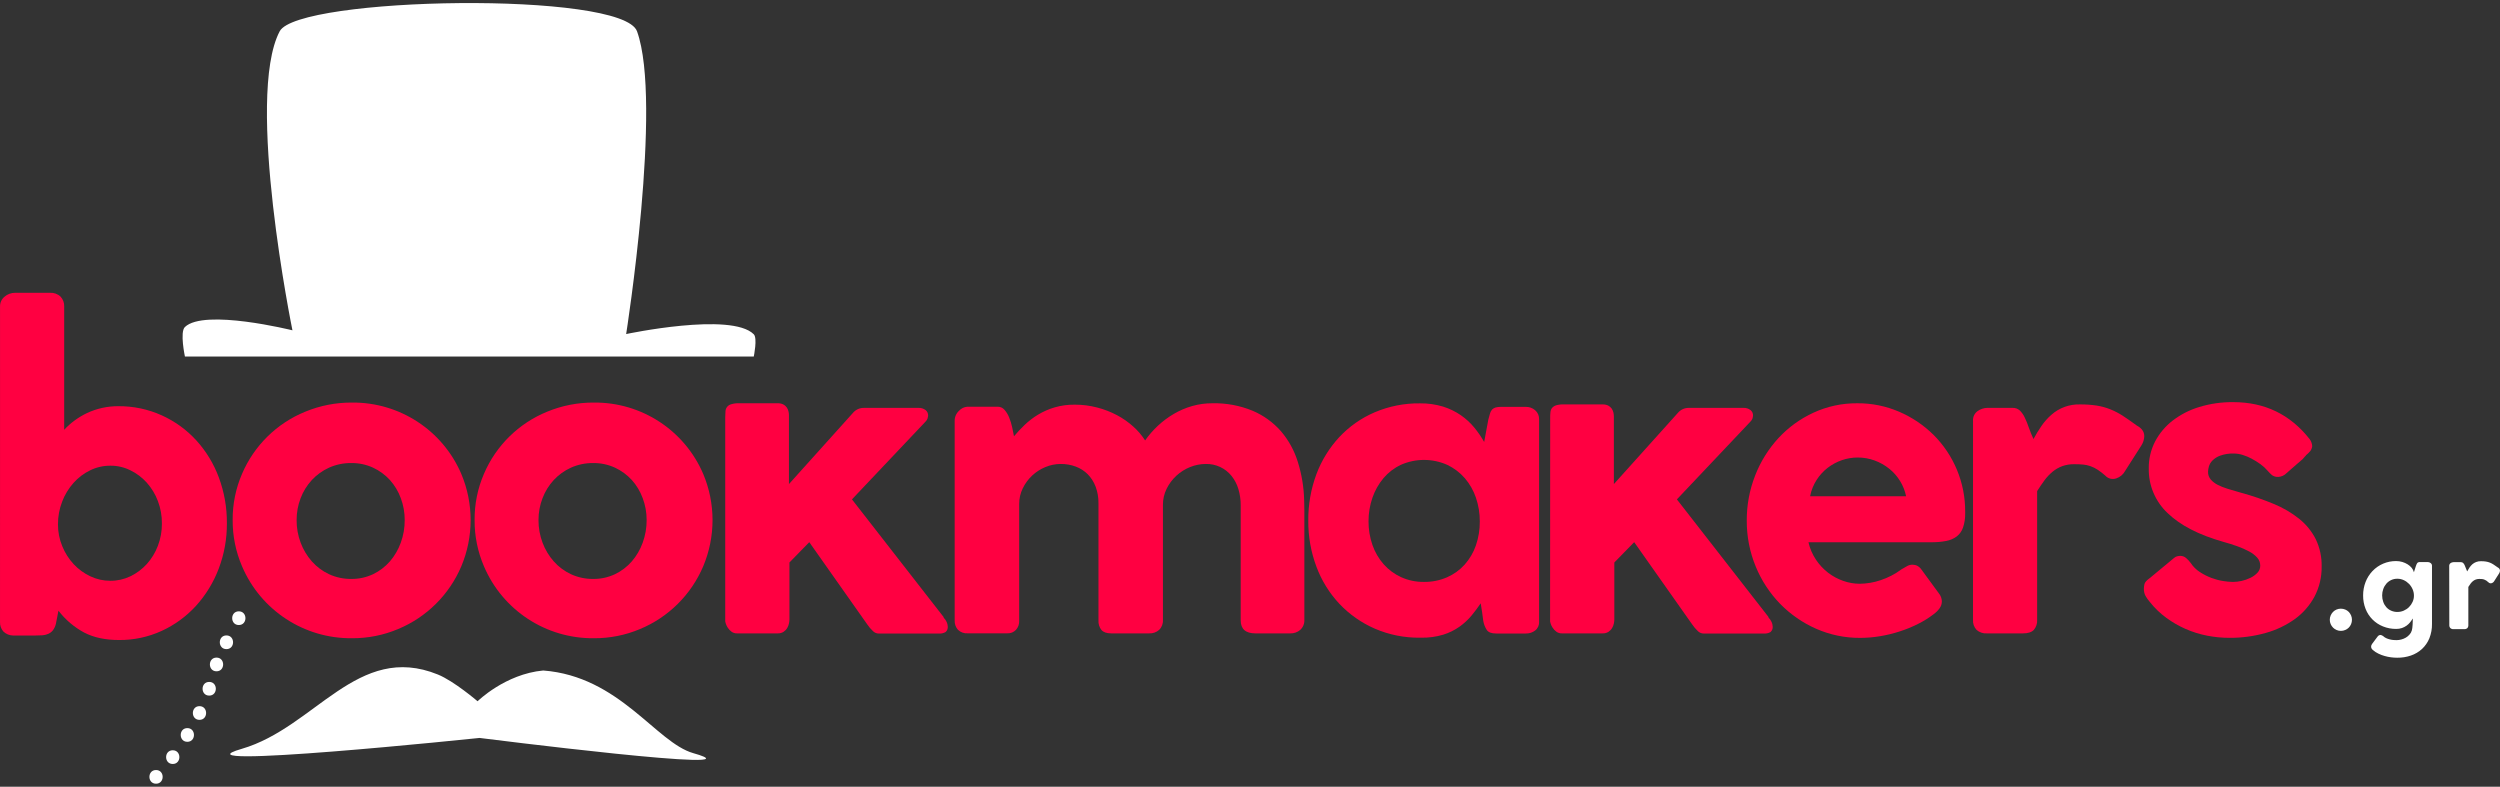
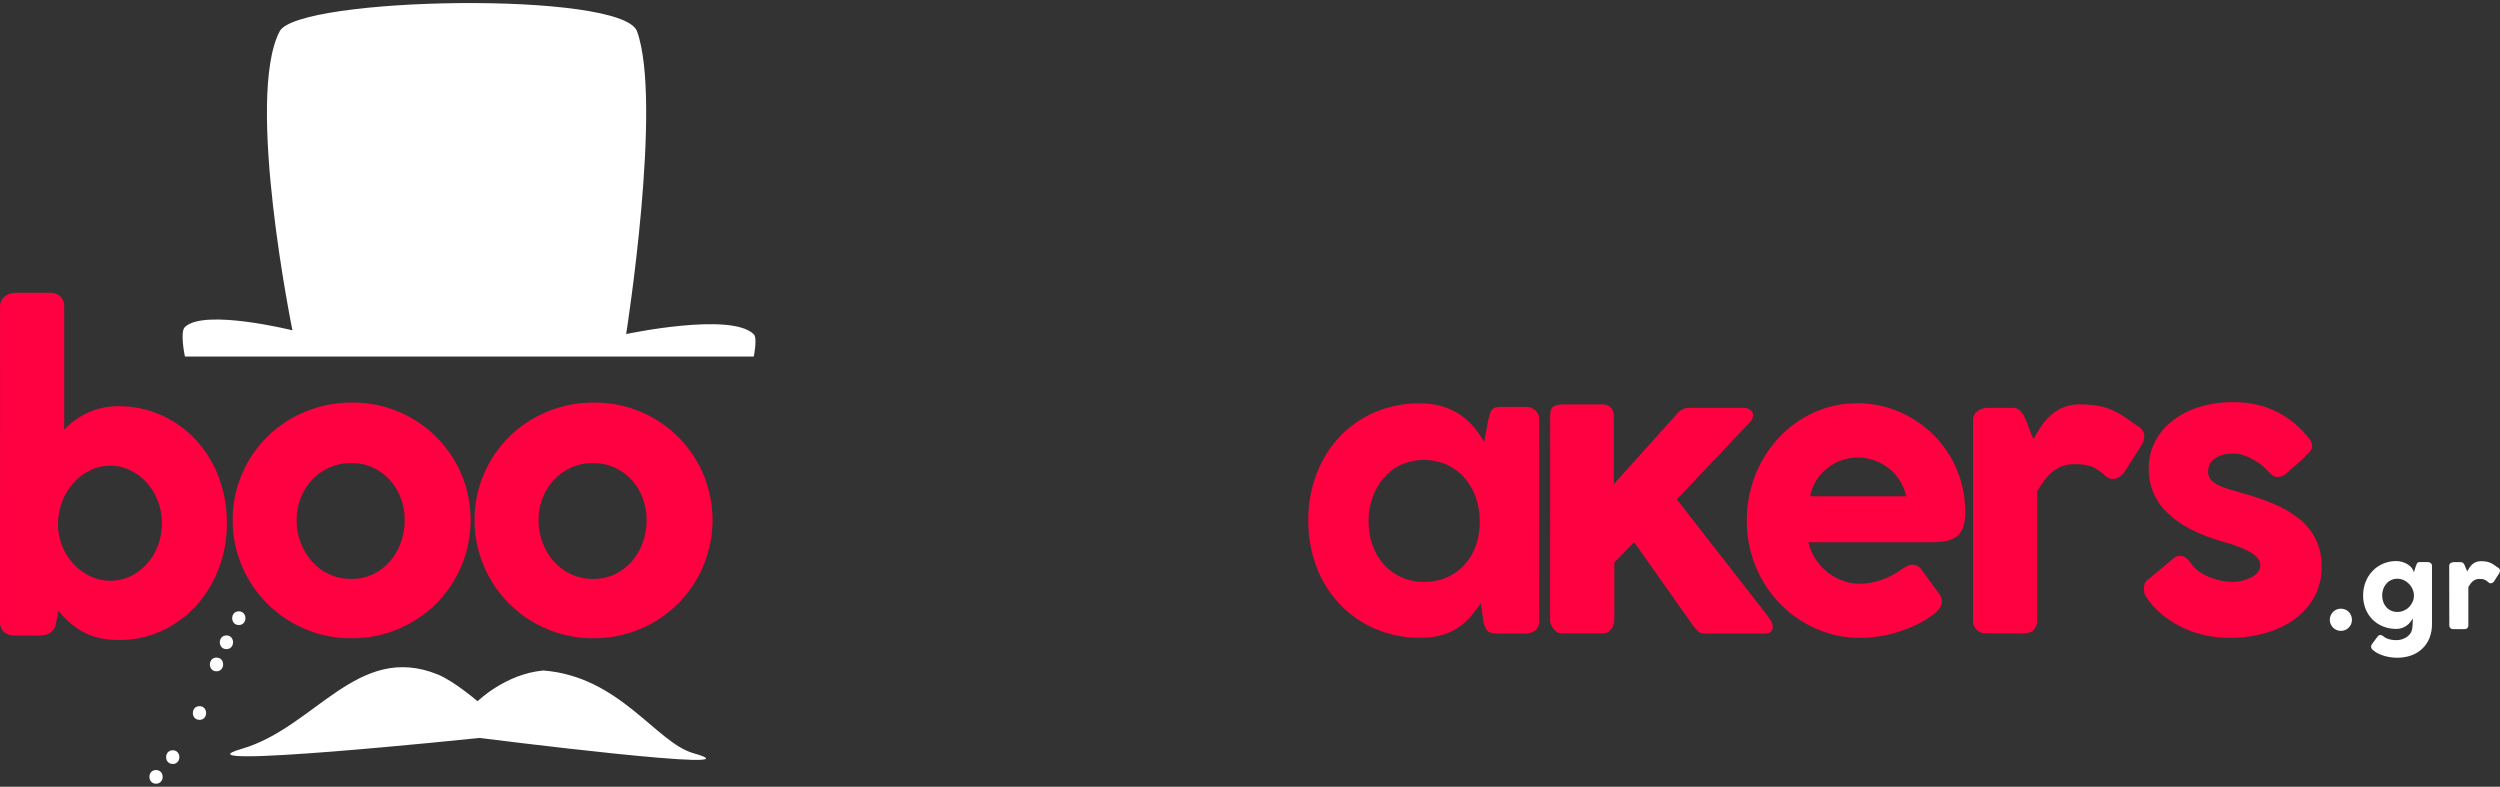
<svg xmlns="http://www.w3.org/2000/svg" version="1.1" id="Layer_1" x="0px" y="0px" width="340px" height="107px" viewBox="0 0 340 107" style="enable-background:new 0 0 340 107;" xml:space="preserve">
  <rect x="0" y="0" width="340" height="107" fill="#333333" stroke="none" />
  <style type="text/css">
	.st0{fill:#FFFFFF;}
	.st1{fill:#FF0041;}
</style>
  <g id="r">
    <path class="st0" d="M333.092,76.983c-0.012-0.16,0.061-0.314,0.192-0.405c0.114-0.079,0.249-0.122,0.388-0.124h1.015   c0.109-0.005,0.215,0.033,0.296,0.107c0.083,0.081,0.15,0.176,0.198,0.281c0.053,0.115,0.109,0.249,0.163,0.399   c0.055,0.16,0.118,0.317,0.189,0.47c0.098-0.183,0.206-0.361,0.322-0.533c0.113-0.164,0.245-0.314,0.393-0.447   c0.15-0.126,0.32-0.226,0.503-0.296c0.209-0.08,0.431-0.118,0.654-0.112c0.228-0.003,0.455,0.013,0.68,0.047   c0.186,0.029,0.369,0.078,0.544,0.148c0.177,0.071,0.347,0.16,0.506,0.266c0.169,0.106,0.358,0.24,0.568,0.393   c0.175,0.072,0.291,0.24,0.296,0.429c-0.005,0.129-0.044,0.254-0.112,0.364l-0.651,1.024c-0.076,0.148-0.206,0.26-0.364,0.314   c-0.155,0.052-0.326,0.01-0.438-0.109c-0.093-0.086-0.192-0.166-0.296-0.24c-0.092-0.06-0.192-0.109-0.296-0.145   c-0.095-0.035-0.195-0.057-0.296-0.065c-0.107,0-0.225-0.015-0.355-0.015c-0.166-0.003-0.332,0.024-0.488,0.08   c-0.14,0.053-0.271,0.128-0.388,0.222c-0.121,0.103-0.23,0.219-0.325,0.346c-0.098,0.133-0.198,0.281-0.296,0.441v5.189   c0.011,0.148-0.037,0.295-0.133,0.408c-0.122,0.106-0.283,0.157-0.444,0.142h-1.453c-0.152,0.01-0.301-0.041-0.414-0.142   c-0.104-0.109-0.157-0.258-0.145-0.408L333.092,76.983z" />
  </g>
  <g id="g">
    <path class="st0" d="M328.009,85.738c0.029-0.109,0.05-0.22,0.065-0.331c0.018-0.142,0.033-0.296,0.041-0.444s0-0.296,0.018-0.462   c0.018-0.166,0-0.281,0-0.388c-0.105,0.181-0.224,0.354-0.355,0.518c-0.139,0.175-0.303,0.329-0.485,0.459   c-0.193,0.137-0.404,0.246-0.627,0.322c-0.254,0.085-0.52,0.126-0.787,0.121c-0.614,0.006-1.224-0.109-1.793-0.34   c-1.085-0.431-1.942-1.294-2.367-2.382c-0.229-0.583-0.342-1.205-0.334-1.831c-0.005-0.627,0.108-1.249,0.334-1.834   c0.213-0.549,0.531-1.051,0.935-1.479c0.838-0.88,2.004-1.373,3.219-1.361c0.286-0.001,0.572,0.04,0.846,0.121   c0.256,0.077,0.501,0.187,0.728,0.328c0.208,0.129,0.394,0.291,0.55,0.479c0.139,0.174,0.24,0.376,0.296,0.592l0.272-0.855   l0.083-0.219c0.022-0.061,0.054-0.118,0.095-0.169c0.036-0.048,0.086-0.085,0.142-0.107c0.074-0.027,0.152-0.04,0.231-0.038h1.068   c0.139,0.003,0.274,0.051,0.385,0.136c0.125,0.092,0.194,0.242,0.183,0.396v7.87c0.014,0.677-0.109,1.35-0.361,1.979   c-0.225,0.549-0.568,1.043-1.003,1.447c-0.435,0.395-0.947,0.697-1.503,0.888c-0.6,0.204-1.23,0.304-1.864,0.296   c-0.277-0.001-0.554-0.019-0.828-0.053c-0.3-0.038-0.597-0.099-0.888-0.183c-0.293-0.082-0.579-0.191-0.852-0.325   c-0.264-0.125-0.508-0.287-0.728-0.479c-0.071-0.053-0.131-0.12-0.178-0.195c-0.05-0.082-0.075-0.176-0.074-0.272   c0.001-0.059,0.01-0.118,0.027-0.175c0.024-0.07,0.059-0.136,0.104-0.195l0.754-1.006c0.088-0.122,0.224-0.2,0.373-0.216   c0.144,0.018,0.279,0.076,0.391,0.169c0.122,0.114,0.262,0.207,0.414,0.275c0.156,0.071,0.319,0.126,0.485,0.166   c0.159,0.041,0.321,0.067,0.485,0.08c0.157,0,0.296,0.018,0.432,0.018c0.219-0.001,0.437-0.031,0.648-0.089   c0.215-0.056,0.421-0.142,0.612-0.254c0.187-0.108,0.354-0.247,0.494-0.411C327.841,86.142,327.95,85.949,328.009,85.738z    M323.973,80.974c-0.002,0.302,0.049,0.603,0.151,0.888c0.091,0.264,0.233,0.507,0.417,0.716c0.182,0.203,0.405,0.364,0.654,0.473   c0.266,0.118,0.555,0.178,0.846,0.175c0.298,0.001,0.593-0.059,0.867-0.178c0.267-0.114,0.51-0.278,0.716-0.482   c0.206-0.205,0.373-0.447,0.491-0.713c0.12-0.267,0.182-0.556,0.18-0.849c0.001-0.297-0.061-0.592-0.18-0.864   c-0.235-0.549-0.665-0.992-1.207-1.243c-0.271-0.126-0.567-0.191-0.867-0.189c-0.292-0.004-0.581,0.057-0.846,0.18   c-0.25,0.117-0.473,0.285-0.654,0.494c-0.183,0.213-0.325,0.459-0.417,0.725C324.023,80.385,323.972,80.679,323.973,80.974z" />
  </g>
  <g id="dot">
    <path class="st0" d="M316.852,84.291c-0.002-0.204,0.04-0.405,0.121-0.592c0.078-0.179,0.187-0.342,0.322-0.482   c0.135-0.137,0.296-0.246,0.473-0.32c0.187-0.079,0.388-0.119,0.592-0.118c0.203,0,0.404,0.041,0.592,0.118   c0.18,0.073,0.343,0.181,0.479,0.32c0.133,0.141,0.241,0.304,0.317,0.482c0.157,0.379,0.157,0.805,0,1.183   c-0.148,0.361-0.435,0.648-0.796,0.796c-0.187,0.082-0.388,0.123-0.592,0.121c-0.204,0.003-0.406-0.038-0.592-0.121   c-0.177-0.076-0.337-0.184-0.473-0.32c-0.137-0.137-0.246-0.299-0.322-0.476C316.891,84.696,316.85,84.495,316.852,84.291z" />
  </g>
  <g id="glass_line">
    <path class="st0" d="M32.479,85.004c1.201,0,1.201-1.864,0-1.864C31.278,83.14,31.278,85.004,32.479,85.004z" />
    <path class="st0" d="M30.795,88.282c1.201,0,1.201-1.864,0-1.864C29.594,86.418,29.594,88.282,30.795,88.282z" />
    <path class="st0" d="M29.446,91.297c1.201,0,1.201-1.864,0-1.864S28.245,91.297,29.446,91.297z" />
-     <path class="st0" d="M28.452,94.602c1.201,0,1.201-1.861,0-1.861C27.251,92.741,27.251,94.602,28.452,94.602z" />
    <path class="st0" d="M27.13,97.901c1.201,0,1.201-1.864,0-1.864C25.929,96.037,25.929,97.901,27.13,97.901z" />
-     <path class="st0" d="M25.479,100.886c1.201,0,1.201-1.864,0-1.864C24.278,99.022,24.278,100.886,25.479,100.886z" />
    <path class="st0" d="M23.494,103.901c1.201,0,1.201-1.864,0-1.864C22.292,102.037,22.292,103.901,23.494,103.901z" />
    <path class="st0" d="M21.221,106.584c1.201,0,1.201-1.861,0-1.861C20.02,104.723,20.02,106.584,21.221,106.584z" />
  </g>
  <g id="moustache">
    <path class="st0" d="M59.553,91.735c-10.917-4.438-16.692,7.198-26.669,10.104c-10.201,2.959,32.335-1.479,32.335-1.479   s39.409,4.994,29.074,2.071c-5.065-1.435-10.018-10.45-20.414-11.243c-5.175,0.476-8.929,4.183-8.929,4.183   S61.757,92.631,59.553,91.735z" />
  </g>
  <g id="hat">
    <path class="st0" d="M25.15,48.492h77.362c0,0,0.527-2.506,0-3.03c-3.068-3.068-17.355-0.03-17.355-0.03s4.973-31.486,1.479-41.172   c-1.985-5.518-46.122-4.719-48.601,0c-4.734,9.006,1.737,40.663,1.737,40.663s-12-2.988-14.63-0.444   C24.437,45.16,25.15,48.492,25.15,48.492z" />
  </g>
  <g id="s">
    <path class="st1" d="M292.378,81.871c-0.224-0.257-0.422-0.536-0.592-0.831c-0.156-0.305-0.231-0.646-0.219-0.988   c0.005-0.206,0.031-0.411,0.077-0.612c0.053-0.24,0.296-0.518,0.74-0.831l3.293-2.731c0.129-0.118,0.287-0.199,0.459-0.234   c0.128-0.03,0.259-0.046,0.391-0.047c0.289,0,0.568,0.105,0.784,0.296c0.234,0.201,0.444,0.427,0.627,0.675   c0.329,0.496,0.757,0.918,1.257,1.24c0.488,0.317,1.009,0.581,1.553,0.787c0.513,0.193,1.044,0.335,1.586,0.423   c0.446,0.076,0.897,0.117,1.349,0.124c0.398-0.005,0.795-0.051,1.183-0.139c0.419-0.091,0.826-0.235,1.21-0.426   c0.353-0.171,0.671-0.405,0.941-0.689c0.247-0.263,0.382-0.612,0.376-0.973c0.001-0.394-0.144-0.775-0.408-1.068   c-0.313-0.345-0.685-0.631-1.098-0.846c-0.515-0.276-1.05-0.512-1.601-0.707c-0.609-0.219-1.258-0.423-1.947-0.612   c-3.308-0.941-5.819-2.238-7.533-3.891c-1.684-1.573-2.619-3.788-2.574-6.092c-0.016-1.271,0.28-2.527,0.861-3.657   c0.583-1.107,1.397-2.076,2.388-2.84c1.086-0.832,2.314-1.46,3.624-1.852c1.496-0.454,3.052-0.676,4.615-0.66   c4.29,0,7.754,1.677,10.391,5.03c0.119,0.156,0.209,0.331,0.266,0.518c0.048,0.147,0.075,0.301,0.08,0.456   c-0.028,0.232-0.115,0.453-0.251,0.642c-0.193,0.221-0.404,0.426-0.63,0.612h0.033l-0.095,0.095l-0.062,0.062l-0.296,0.343   l-0.846,0.725c-0.524,0.459-0.973,0.858-1.349,1.183c-0.293,0.297-0.684,0.476-1.101,0.503c-0.299,0.022-0.596-0.056-0.846-0.222   c-0.23-0.187-0.44-0.397-0.627-0.627c-0.289-0.332-0.616-0.63-0.973-0.888c-0.378-0.271-0.773-0.517-1.183-0.737   c-0.394-0.215-0.81-0.389-1.24-0.518c-0.383-0.121-0.782-0.184-1.183-0.189c-0.641-0.02-1.28,0.08-1.885,0.296   c-0.395,0.146-0.753,0.376-1.05,0.675c-0.223,0.229-0.385,0.51-0.473,0.817c-0.062,0.221-0.099,0.448-0.109,0.678   c-0.014,0.396,0.121,0.782,0.379,1.083c0.271,0.298,0.595,0.542,0.956,0.722c0.418,0.21,0.854,0.383,1.302,0.518l1.382,0.408   l0.536,0.157c1.496,0.406,2.963,0.909,4.394,1.506c1.241,0.507,2.404,1.188,3.453,2.024c0.937,0.751,1.702,1.693,2.246,2.763   c0.556,1.159,0.831,2.434,0.802,3.719c0.024,1.426-0.311,2.835-0.973,4.098c-0.648,1.202-1.558,2.242-2.663,3.044   c-1.207,0.863-2.557,1.506-3.988,1.899c-1.603,0.449-3.261,0.671-4.926,0.66c-1.017-0.001-2.032-0.1-3.03-0.296   c-2.009-0.39-3.907-1.221-5.556-2.432C293.766,83.402,293.019,82.682,292.378,81.871z" />
  </g>
  <g id="r-2">
    <path class="st1" d="M268.331,57.261c-0.045-0.537,0.2-1.056,0.642-1.364c0.382-0.269,0.835-0.417,1.302-0.426h3.423   c0.369-0.018,0.73,0.112,1.003,0.361c0.273,0.274,0.497,0.593,0.66,0.944c0.21,0.438,0.394,0.889,0.55,1.349   c0.178,0.512,0.393,1.041,0.642,1.586c0.328-0.611,0.69-1.204,1.083-1.775c0.381-0.556,0.829-1.063,1.334-1.509   c1.069-0.955,2.463-1.465,3.896-1.426c0.767-0.007,1.534,0.045,2.293,0.157c0.628,0.1,1.243,0.269,1.834,0.503   c0.598,0.24,1.172,0.538,1.713,0.888c0.562,0.367,1.2,0.812,1.914,1.334c0.669,0.358,1.003,0.837,1.003,1.444   c-0.016,0.434-0.146,0.856-0.376,1.225l-2.207,3.459c-0.258,0.495-0.697,0.871-1.225,1.05c-0.521,0.184-1.102,0.043-1.479-0.361   c-0.33-0.297-0.682-0.569-1.053-0.814c-0.303-0.201-0.63-0.364-0.973-0.485c-0.329-0.118-0.672-0.193-1.021-0.222   c-0.355-0.033-0.751-0.047-1.183-0.047c-0.561-0.011-1.12,0.08-1.648,0.269c-0.473,0.176-0.913,0.43-1.302,0.751   c-0.411,0.341-0.78,0.73-1.098,1.16c-0.334,0.453-0.672,0.95-1.006,1.479v17.5c0.037,0.502-0.127,0.998-0.456,1.379   c-0.302,0.314-0.795,0.47-1.479,0.47h-4.902c-0.509,0.034-1.011-0.135-1.396-0.47c-0.348-0.371-0.525-0.871-0.488-1.379V57.261z" />
  </g>
  <g id="e">
    <path class="st1" d="M252.919,79.392c0.966-0.012,1.925-0.175,2.84-0.485c1.021-0.337,1.981-0.836,2.843-1.479l0.766-0.441   c0.226-0.127,0.481-0.192,0.74-0.189c0.23,0,0.456,0.055,0.66,0.16c0.241,0.136,0.444,0.329,0.592,0.562l2.323,3.172   c0.257,0.31,0.401,0.698,0.408,1.101c-0.001,0.339-0.111,0.669-0.314,0.941c-0.218,0.301-0.483,0.566-0.784,0.784   c-0.676,0.52-1.401,0.972-2.166,1.349c-0.81,0.405-1.649,0.746-2.512,1.021c-0.87,0.281-1.76,0.496-2.663,0.642   c-0.88,0.146-1.771,0.22-2.663,0.222c-2.063,0.014-4.106-0.408-5.994-1.24c-1.834-0.808-3.497-1.959-4.899-3.391   c-1.415-1.459-2.539-3.174-3.311-5.053c-0.822-1.989-1.239-4.123-1.225-6.275c-0.011-2.099,0.378-4.182,1.145-6.136   c0.729-1.879,1.805-3.604,3.172-5.086c1.347-1.455,2.969-2.628,4.772-3.453c1.865-0.856,3.895-1.291,5.947-1.272   c1.95-0.014,3.882,0.376,5.675,1.145c1.735,0.742,3.316,1.802,4.663,3.124c2.794,2.771,4.355,6.55,4.331,10.485v0.195   c0.016,0.666-0.084,1.33-0.296,1.962c-0.162,0.478-0.462,0.898-0.861,1.207c-0.429,0.311-0.922,0.52-1.444,0.612   c-0.668,0.123-1.347,0.18-2.027,0.172h-16.687c0.194,0.844,0.539,1.646,1.018,2.367c0.451,0.677,1.008,1.277,1.651,1.775   c0.627,0.48,1.326,0.856,2.071,1.115C251.407,79.258,252.16,79.389,252.919,79.392z M259.23,67.495   c-0.148-0.733-0.424-1.434-0.817-2.071c-0.391-0.642-0.892-1.211-1.479-1.68c-0.595-0.476-1.262-0.852-1.976-1.115   c-0.739-0.271-1.52-0.409-2.308-0.408c-0.732,0-1.459,0.122-2.151,0.361c-0.696,0.239-1.348,0.59-1.932,1.038   c-0.593,0.458-1.103,1.016-1.506,1.648c-0.436,0.679-0.737,1.435-0.888,2.228L259.23,67.495z" />
  </g>
  <g id="k">
    <path class="st1" d="M210.824,56.853c0-0.272,0-0.521,0.033-0.754c0.012-0.212,0.081-0.417,0.201-0.592   c0.144-0.175,0.335-0.305,0.55-0.376c0.357-0.106,0.729-0.15,1.101-0.13h5.243c0.264-0.01,0.527,0.044,0.766,0.157   c0.188,0.096,0.351,0.236,0.473,0.408c0.11,0.161,0.189,0.342,0.234,0.533c0.038,0.165,0.059,0.334,0.062,0.503v9.231l8.695-9.669   c0.37-0.448,0.925-0.703,1.506-0.692h7.411c0.348-0.019,0.692,0.086,0.97,0.296c0.228,0.182,0.356,0.46,0.346,0.751   c-0.016,0.15-0.047,0.297-0.092,0.441c-0.082,0.179-0.201,0.34-0.349,0.47l-9.917,10.485l12.494,16.039h-0.065   c0.192,0.183,0.347,0.403,0.456,0.645c0.087,0.186,0.135,0.387,0.142,0.592c0.037,0.29-0.074,0.579-0.296,0.769   c-0.282,0.157-0.604,0.228-0.926,0.204H231.7c-0.287-0.005-0.561-0.117-0.769-0.314c-0.303-0.281-0.572-0.597-0.802-0.941   l-7.879-11.175l-2.701,2.763v7.793c-0.005,0.168-0.026,0.336-0.062,0.5c-0.043,0.216-0.122,0.423-0.234,0.612   c-0.122,0.207-0.289,0.384-0.488,0.518c-0.242,0.155-0.526,0.232-0.814,0.219h-5.539c-0.27,0.008-0.534-0.074-0.751-0.234   c-0.199-0.146-0.37-0.327-0.503-0.536c-0.114-0.17-0.203-0.355-0.266-0.55c-0.034-0.097-0.061-0.195-0.08-0.296L210.824,56.853z" />
  </g>
  <g id="a">
    <path class="st1" d="M201.72,84.415c-0.041-0.399-0.095-0.79-0.157-1.183s-0.124-0.781-0.186-1.183   c-0.39,0.581-0.81,1.142-1.257,1.68c-0.478,0.57-1.026,1.076-1.633,1.506c-0.676,0.474-1.422,0.839-2.21,1.083   c-0.973,0.29-1.985,0.427-3,0.408h-0.157c-2.109,0.026-4.199-0.391-6.136-1.225c-1.81-0.787-3.444-1.929-4.805-3.358   c-1.372-1.46-2.439-3.179-3.139-5.056c-0.753-2.007-1.13-4.135-1.112-6.278c-0.021-2.164,0.356-4.313,1.112-6.34   c0.7-1.863,1.756-3.571,3.11-5.03c1.348-1.437,2.977-2.58,4.787-3.358c1.953-0.835,4.059-1.252,6.184-1.225   c1.063-0.014,2.121,0.135,3.139,0.441c0.866,0.27,1.685,0.669,2.432,1.183c0.681,0.475,1.294,1.04,1.822,1.68   c0.499,0.61,0.945,1.261,1.334,1.947l0.565-3.044c0.083-0.334,0.16-0.618,0.234-0.849c0.056-0.198,0.157-0.38,0.296-0.533   c0.132-0.127,0.294-0.218,0.47-0.266c0.236-0.059,0.479-0.086,0.722-0.08h3.391c0.46-0.007,0.906,0.155,1.254,0.456   c0.36,0.309,0.558,0.766,0.536,1.24v27.557c0.024,0.451-0.177,0.885-0.536,1.16c-0.36,0.274-0.802,0.418-1.254,0.408h-4.047   c-0.627,0-1.05-0.157-1.269-0.47C201.958,85.3,201.792,84.868,201.72,84.415z M186.12,70.886c-0.008,1.1,0.172,2.194,0.533,3.234   c0.334,0.963,0.851,1.852,1.524,2.618c0.662,0.748,1.475,1.348,2.385,1.76c0.972,0.437,2.029,0.656,3.095,0.642   c1.079,0.015,2.149-0.199,3.139-0.627c0.913-0.4,1.731-0.988,2.399-1.728c0.675-0.759,1.193-1.644,1.524-2.604   c0.361-1.047,0.541-2.147,0.533-3.254c0.006-1.093-0.169-2.18-0.518-3.216c-0.326-0.976-0.838-1.88-1.506-2.663   c-0.662-0.765-1.475-1.384-2.388-1.82c-2.006-0.897-4.297-0.904-6.308-0.018c-0.91,0.424-1.717,1.04-2.367,1.805   c-0.661,0.788-1.173,1.691-1.509,2.663C186.297,68.71,186.116,69.794,186.12,70.886L186.12,70.886z" />
  </g>
  <g id="m">
-     <path class="st1" d="M135.708,55.314c0.351,0,0.684,0.156,0.908,0.426c0.267,0.306,0.479,0.657,0.627,1.036   c0.174,0.426,0.311,0.867,0.408,1.317c0.104,0.47,0.189,0.888,0.251,1.24c0.458-0.544,0.945-1.062,1.459-1.553   c0.55-0.524,1.155-0.987,1.805-1.382c0.704-0.423,1.458-0.755,2.246-0.988c0.892-0.26,1.817-0.387,2.746-0.376   c1.038-0.004,2.073,0.128,3.077,0.393c0.939,0.242,1.846,0.595,2.701,1.05c0.791,0.422,1.528,0.939,2.195,1.538   c0.618,0.551,1.158,1.184,1.604,1.882c0.511-0.722,1.094-1.39,1.74-1.994c0.661-0.616,1.387-1.158,2.166-1.615   c0.784-0.46,1.623-0.819,2.497-1.068c0.888-0.252,1.807-0.379,2.731-0.376c1.882-0.044,3.753,0.303,5.494,1.021   c1.474,0.626,2.788,1.576,3.846,2.778c1.039,1.216,1.818,2.632,2.29,4.16c0.523,1.662,0.814,3.388,0.864,5.13   c0.021,0.482,0.03,0.95,0.03,1.396v14.962c0.028,0.513-0.172,1.013-0.547,1.364c-0.378,0.329-0.866,0.502-1.367,0.485h-4.734   c-1.339,0-2.009-0.592-2.009-1.775V68.717c0.005-0.743-0.101-1.483-0.314-2.195c-0.189-0.651-0.504-1.259-0.926-1.79   c-0.849-1.059-2.143-1.663-3.5-1.633c-0.738,0.001-1.468,0.145-2.151,0.423c-0.689,0.278-1.321,0.679-1.867,1.183   c-0.546,0.505-0.993,1.107-1.32,1.775c-0.334,0.679-0.505,1.427-0.5,2.183v15.657c0.032,0.504-0.158,0.997-0.521,1.349   c-0.367,0.322-0.844,0.49-1.331,0.47h-5.186c-0.608,0-1.047-0.152-1.32-0.456c-0.297-0.377-0.443-0.852-0.408-1.331V68.436   c0.011-0.771-0.121-1.538-0.391-2.26c-0.236-0.627-0.6-1.198-1.068-1.678c-0.46-0.457-1.012-0.811-1.618-1.038   c-0.662-0.246-1.364-0.369-2.071-0.361c-0.711,0.004-1.415,0.148-2.071,0.423c-1.346,0.552-2.442,1.581-3.077,2.891   c-0.328,0.669-0.495,1.406-0.488,2.151v15.914c0.014,0.436-0.143,0.861-0.438,1.183c-0.301,0.317-0.723,0.488-1.16,0.47h-5.385   c-0.499,0.042-0.991-0.135-1.349-0.485c-0.3-0.342-0.458-0.785-0.441-1.24V57.261c-0.014-0.529,0.202-1.039,0.592-1.396   c0.296-0.325,0.706-0.523,1.145-0.55H135.708z" />
-   </g>
+     </g>
  <g id="k-2">
-     <path class="st1" d="M98.633,56.696c-0.002-0.251,0.009-0.502,0.033-0.751c0.012-0.45,0.317-0.84,0.751-0.959   c0.356-0.11,0.728-0.158,1.101-0.142h5.24c0.265-0.01,0.529,0.044,0.769,0.157c0.188,0.096,0.349,0.236,0.47,0.408   c0.113,0.161,0.193,0.343,0.237,0.536c0.039,0.164,0.059,0.332,0.062,0.5v9.388l8.695-9.669c0.37-0.449,0.924-0.704,1.506-0.692   h7.411c0.349-0.018,0.693,0.087,0.973,0.296c0.226,0.183,0.353,0.461,0.343,0.751c-0.017,0.15-0.049,0.297-0.095,0.441   c-0.08,0.179-0.197,0.34-0.343,0.47l-9.92,10.485l12.494,16.039h-0.065c0.191,0.184,0.346,0.403,0.456,0.645   c0.087,0.186,0.135,0.387,0.142,0.592c0.037,0.29-0.074,0.579-0.296,0.769c-0.282,0.157-0.604,0.228-0.926,0.204h-8.16   c-0.287-0.004-0.561-0.116-0.769-0.314c-0.303-0.281-0.572-0.597-0.802-0.941l-7.879-11.175l-2.698,2.763v7.793   c-0.007,0.168-0.028,0.336-0.065,0.5c-0.043,0.216-0.122,0.423-0.234,0.612c-0.122,0.207-0.289,0.384-0.488,0.518   c-0.243,0.155-0.528,0.232-0.817,0.219h-5.527c-0.27,0.008-0.534-0.074-0.751-0.234c-0.199-0.146-0.37-0.327-0.503-0.536   c-0.114-0.17-0.203-0.355-0.266-0.55c-0.034-0.097-0.061-0.195-0.08-0.296V56.696z" />
-   </g>
+     </g>
  <g id="o">
    <path class="st1" d="M64.544,70.729c-0.017-2.158,0.415-4.296,1.269-6.278c1.639-3.844,4.73-6.886,8.601-8.462   c2.015-0.833,4.177-1.255,6.358-1.24c6.458-0.06,12.32,3.765,14.864,9.701c1.692,4.02,1.692,8.552,0,12.571   c-1.635,3.854-4.715,6.914-8.58,8.524c-1.986,0.839-4.122,1.266-6.278,1.254c-6.506,0.069-12.411-3.791-14.959-9.778   C64.965,75.034,64.531,72.892,64.544,70.729z M73.237,70.729c-0.007,1.051,0.18,2.094,0.55,3.077   c0.349,0.933,0.865,1.794,1.524,2.541c0.651,0.735,1.447,1.328,2.337,1.743c0.949,0.438,1.984,0.658,3.03,0.645   c1.022,0.012,2.034-0.209,2.959-0.645c0.874-0.418,1.654-1.012,2.29-1.743c0.644-0.75,1.145-1.611,1.479-2.541   c0.36-0.986,0.541-2.028,0.536-3.077c0.004-1.018-0.177-2.029-0.536-2.982c-0.331-0.908-0.833-1.745-1.479-2.465   c-0.645-0.705-1.424-1.276-2.29-1.68c-0.928-0.425-1.938-0.639-2.959-0.627c-1.043-0.013-2.077,0.201-3.03,0.627   c-0.882,0.4-1.677,0.971-2.337,1.68c-0.66,0.717-1.177,1.553-1.524,2.465C73.418,68.697,73.232,69.709,73.237,70.729z" />
  </g>
  <g id="o-2">
    <path class="st1" d="M31.642,70.729c-0.016-2.158,0.417-4.296,1.272-6.278c1.639-3.844,4.73-6.886,8.601-8.462   c2.015-0.833,4.177-1.255,6.358-1.24c6.458-0.06,12.32,3.765,14.864,9.701c1.692,4.02,1.692,8.552,0,12.571   c-1.635,3.854-4.715,6.914-8.58,8.524c-1.986,0.839-4.122,1.266-6.278,1.254c-6.506,0.069-12.411-3.791-14.959-9.778   C32.064,75.035,31.629,72.892,31.642,70.729z M40.34,70.729c-0.007,1.051,0.178,2.093,0.547,3.077   c0.349,0.933,0.865,1.794,1.524,2.541c0.651,0.735,1.447,1.328,2.337,1.743c0.949,0.438,1.984,0.658,3.03,0.645   c1.022,0.012,2.034-0.209,2.959-0.645c0.874-0.418,1.654-1.012,2.29-1.743c0.644-0.75,1.145-1.611,1.479-2.541   c0.359-0.986,0.539-2.028,0.533-3.077c0.005-1.018-0.175-2.029-0.533-2.982c-0.331-0.908-0.833-1.745-1.479-2.465   c-0.645-0.705-1.424-1.276-2.29-1.68c-0.928-0.425-1.938-0.639-2.959-0.627c-1.043-0.013-2.077,0.201-3.03,0.627   c-0.882,0.4-1.677,0.971-2.337,1.68c-0.66,0.717-1.177,1.553-1.524,2.465c-0.367,0.951-0.551,1.963-0.544,2.982H40.34z" />
  </g>
  <g id="b">
    <path class="st1" d="M0.005,41.687c-0.014-0.516,0.212-1.009,0.612-1.334c0.397-0.348,0.909-0.538,1.438-0.533h4.734   c0.532-0.034,1.055,0.153,1.444,0.518c0.341,0.364,0.521,0.851,0.497,1.349V58.45c0.418-0.458,0.881-0.873,1.382-1.24   c0.535-0.396,1.106-0.74,1.707-1.027c1.331-0.626,2.784-0.947,4.254-0.941c2.039-0.02,4.058,0.403,5.917,1.24   c1.777,0.801,3.374,1.955,4.692,3.391c1.342,1.471,2.386,3.186,3.077,5.053c0.742,1.993,1.114,4.104,1.098,6.231   c0.016,2.112-0.361,4.209-1.112,6.184c-0.705,1.864-1.754,3.579-3.092,5.056c-1.311,1.435-2.896,2.593-4.663,3.405   c-1.817,0.832-3.795,1.255-5.793,1.24c-1.862,0-3.44-0.335-4.734-1.006c-1.371-0.732-2.569-1.749-3.515-2.982l-0.346,1.775   c-0.072,0.331-0.217,0.642-0.423,0.911c-0.169,0.204-0.384,0.365-0.627,0.47c-0.249,0.107-0.514,0.171-0.784,0.189   c-0.296,0.021-0.592,0.03-0.926,0.03H1.76c-0.489-0.009-0.956-0.205-1.305-0.547c-0.314-0.359-0.476-0.826-0.453-1.302   L0.005,41.687z M7.884,71.306c-0.005,1.028,0.196,2.048,0.592,2.997c0.367,0.899,0.893,1.724,1.553,2.435   c0.641,0.681,1.404,1.236,2.249,1.636c0.854,0.407,1.788,0.617,2.734,0.612c0.943,0.007,1.875-0.203,2.725-0.612   c0.843-0.406,1.599-0.97,2.228-1.663c0.653-0.726,1.165-1.568,1.509-2.482c0.369-0.967,0.554-1.995,0.547-3.03   c0.008-1.045-0.177-2.082-0.547-3.059c-0.346-0.918-0.857-1.764-1.509-2.497c-0.628-0.698-1.384-1.269-2.228-1.68   c-0.843-0.419-1.772-0.635-2.713-0.63c-0.957-0.006-1.903,0.209-2.763,0.63c-0.858,0.416-1.626,0.997-2.26,1.71   c-0.662,0.742-1.184,1.598-1.538,2.527C8.075,69.189,7.88,70.243,7.884,71.306z" />
  </g>
</svg>